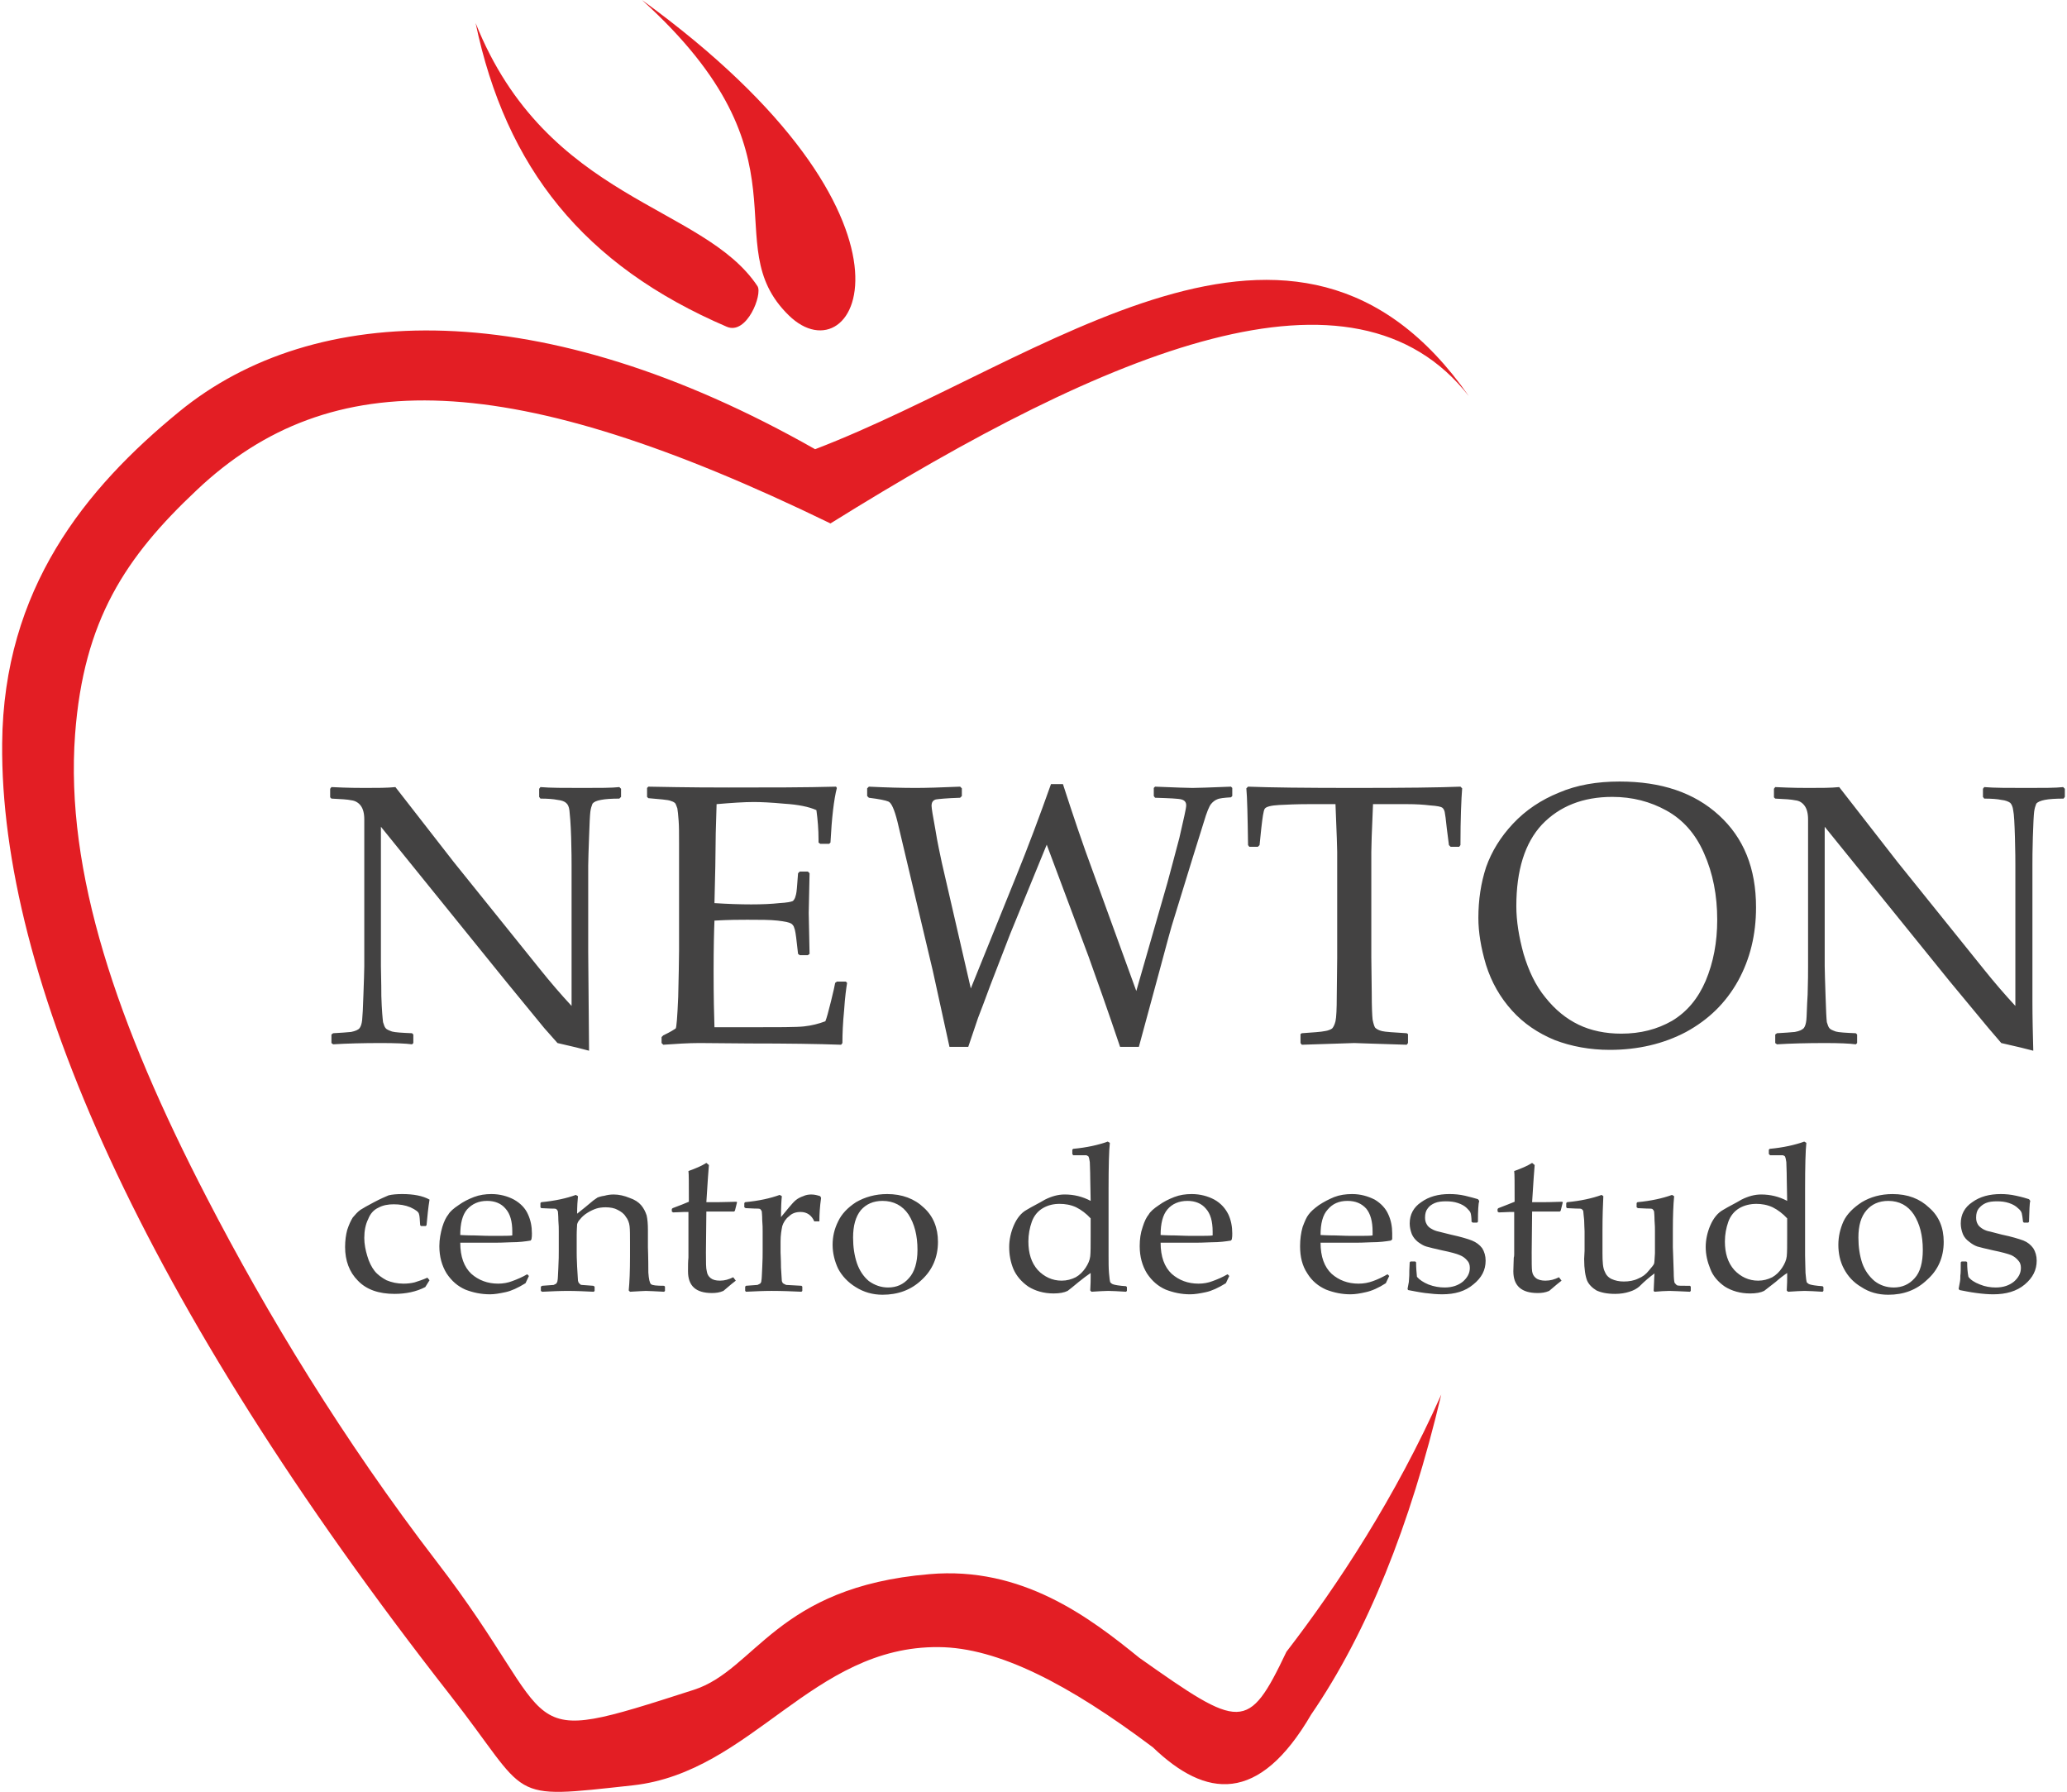
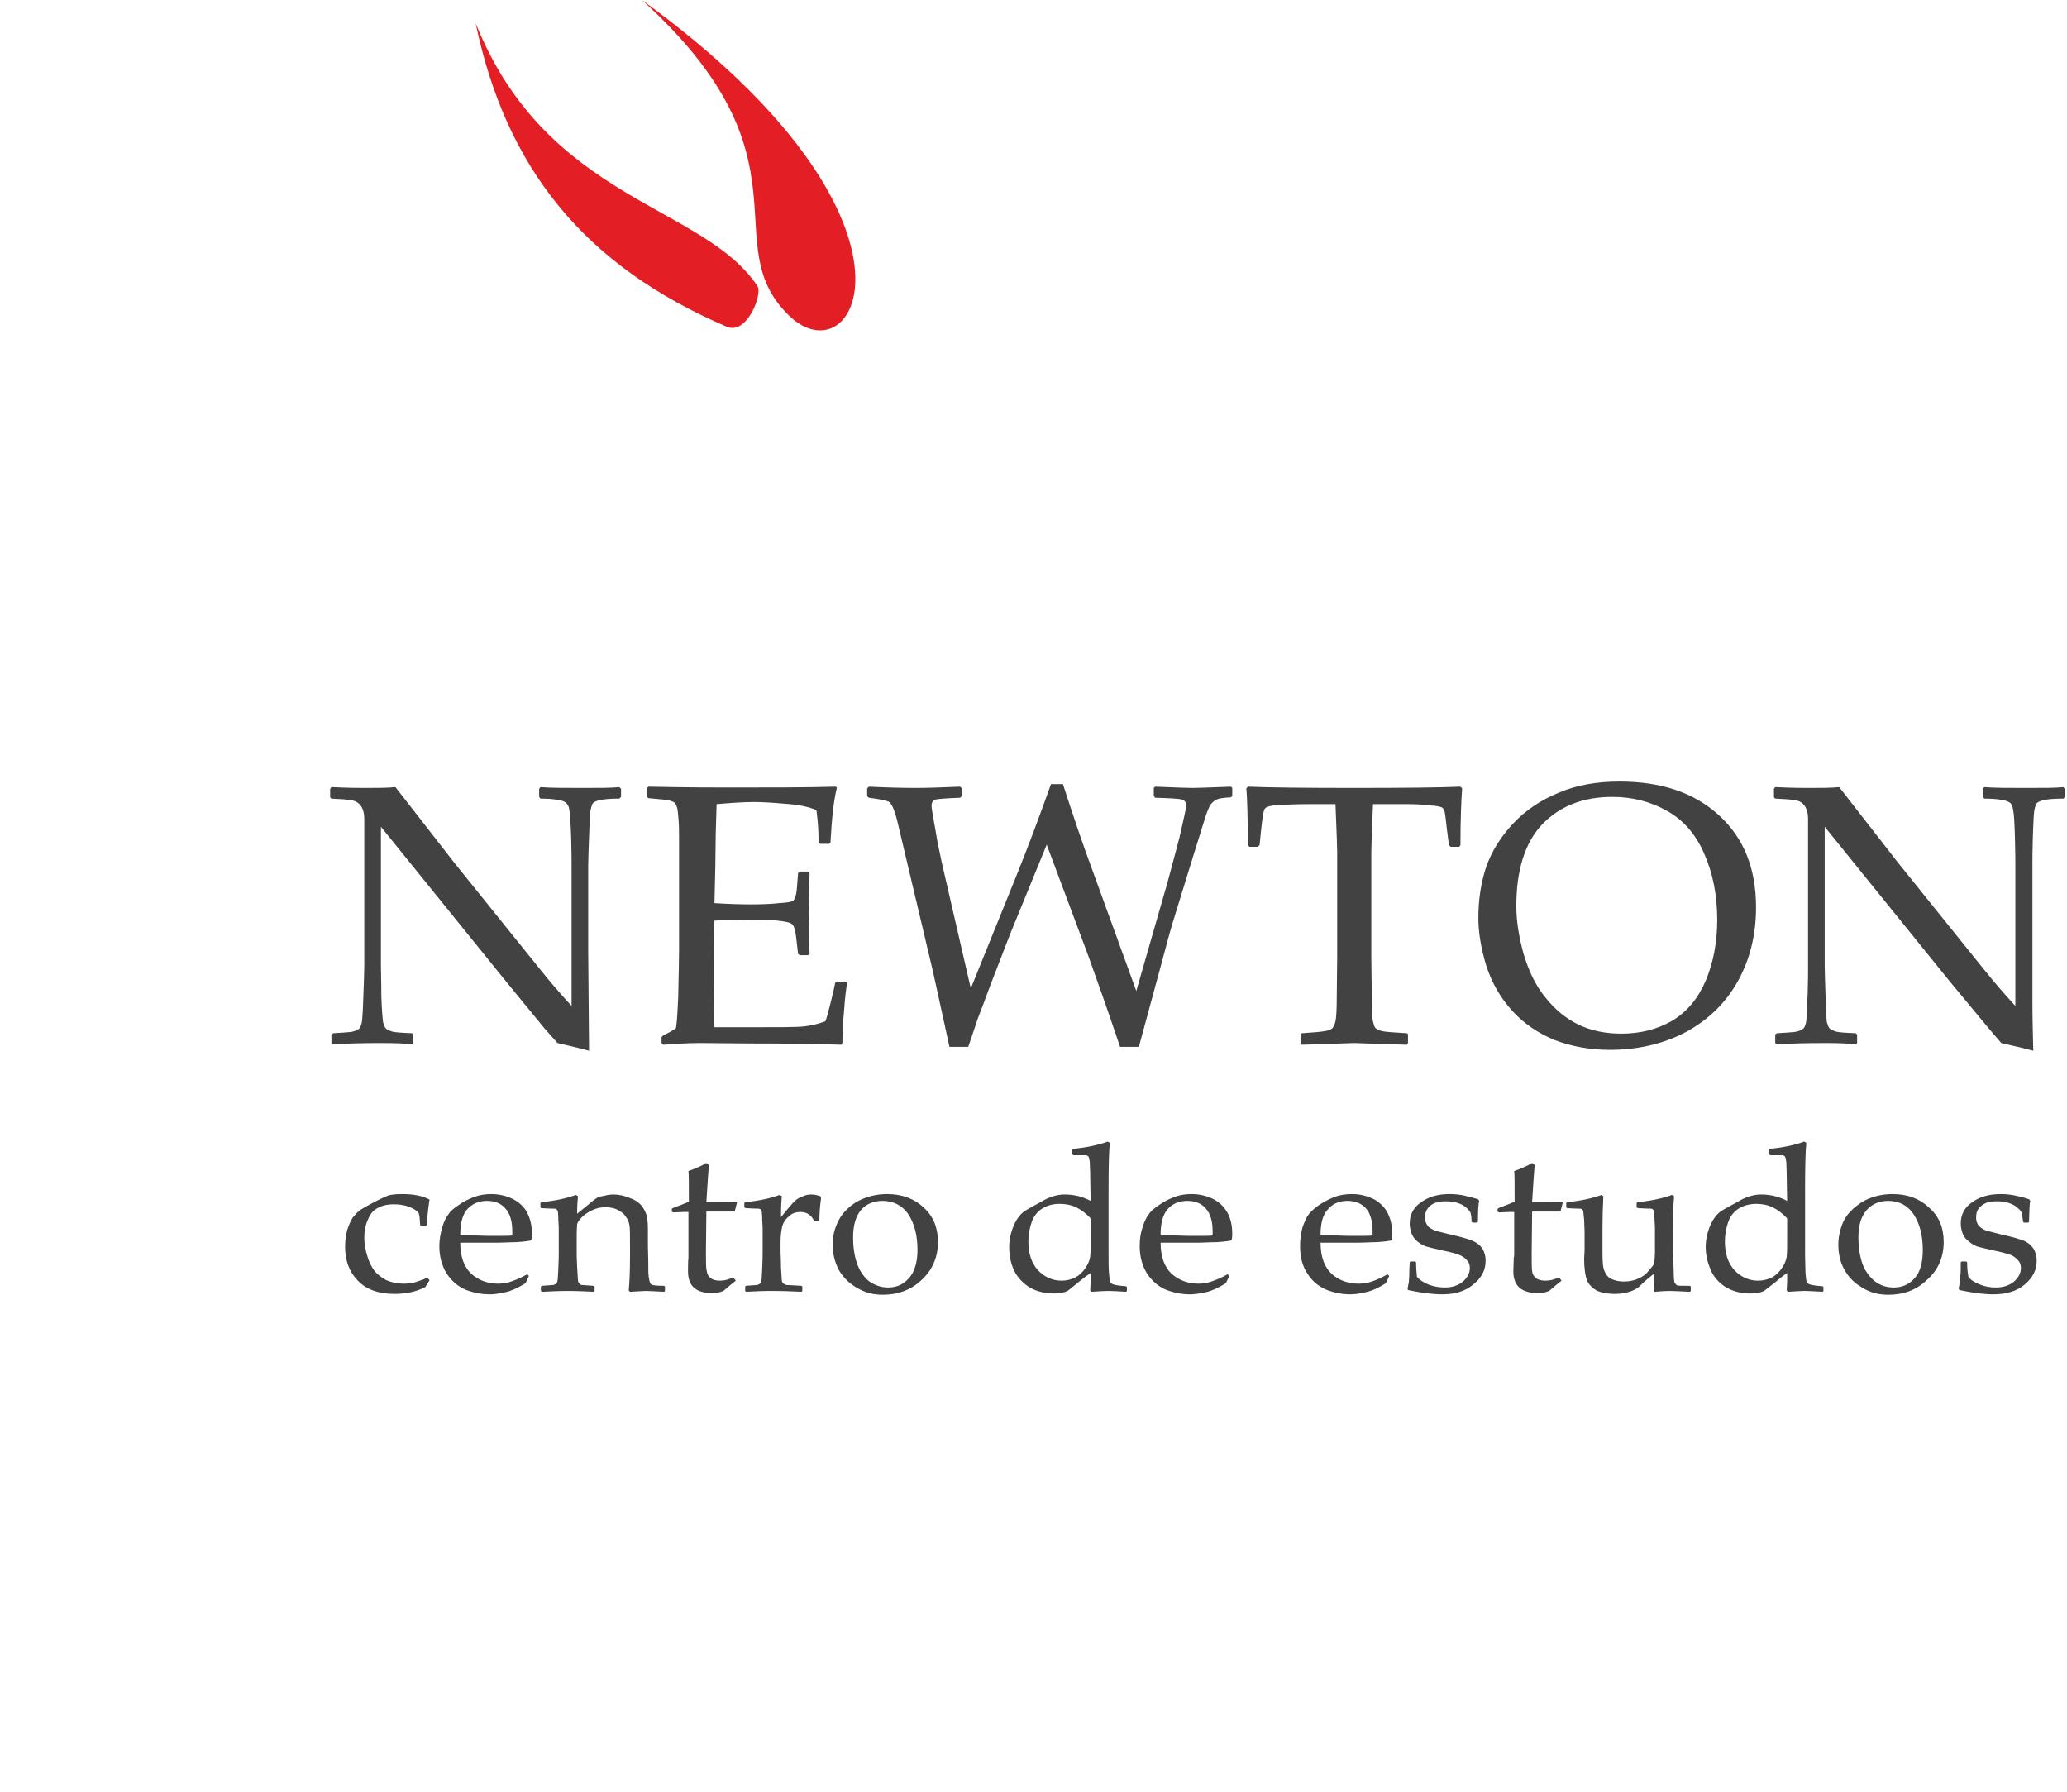
<svg xmlns="http://www.w3.org/2000/svg" xml:space="preserve" width="150px" height="130px" version="1.1" style="shape-rendering:geometricPrecision; text-rendering:geometricPrecision; image-rendering:optimizeQuality; fill-rule:evenodd; clip-rule:evenodd" viewBox="0 0 4836 4200">
  <defs>
    <style type="text/css">
   
    .fil0 {fill:#E31E24}
    .fil1 {fill:#434242;fill-rule:nonzero}
   
  </style>
  </defs>
  <g id="Capa_x0020_1">
    <g id="_2943293145520">
      <g>
-         <path class="fil0" d="M3439 929c-270,-346 -839,-112 -1497,298 -751,-365 -1172,-375 -1486,-78 -167,157 -265,305 -285,572 -24,323 99,682 309,1087 140,271 320,568 539,853 304,395 168,440 603,300 145,-47 193,-241 552,-271 217,-19 375,101 492,196 238,168 255,175 345,-14 121,-157 256,-363 363,-603 -73,308 -174,559 -305,750 -123,211 -247,196 -371,77 -197,-148 -363,-234 -502,-235 -297,-3 -438,293 -717,324 -302,33 -237,33 -429,-212 -723,-924 -1055,-1687 -1050,-2230 3,-363 195,-598 415,-778 316,-259 850,-276 1491,88 538,-206 1126,-707 1533,-124z" />
        <path class="fil0" d="M1110 54c71,339 253,568 589,712 47,20 84,-76 72,-95 -127,-192 -494,-199 -661,-617z" />
        <path class="fil0" d="M1500 0c410,371 170,569 344,739 159,156 367,-223 -344,-739z" />
      </g>
      <g>
        <path class="fil1" d="M776 2448l-4 -3 0 -20 4 -3c18,-1 32,-2 42,-3 10,-2 17,-5 20,-9 3,-4 5,-10 6,-19 1,-9 2,-29 3,-60 1,-31 2,-53 2,-66l0 -344c0,-15 -3,-25 -8,-32 -5,-7 -13,-12 -22,-13 -9,-2 -25,-3 -47,-4l-3 -3 0 -20 3 -4c40,2 66,2 78,2 29,0 53,0 72,-2l137 176 202 251c24,30 49,59 74,86l0 -329c0,-11 0,-32 -1,-66 -1,-33 -3,-54 -4,-63 -1,-9 -4,-15 -8,-18 -3,-3 -10,-6 -20,-7 -10,-2 -23,-3 -40,-3l-3 -4 0 -19 3 -4c23,2 56,2 99,2 40,0 68,0 86,-2l4 4 0 19 -4 4c-18,0 -33,1 -43,3 -11,2 -17,5 -20,9 -2,5 -4,11 -5,19 -1,8 -2,28 -3,59 -1,31 -2,53 -2,67l0 202 1 117c0,38 1,77 1,115 -14,-4 -39,-10 -74,-18l-31 -35 -91 -111 -292 -361 0 327c0,13 1,36 1,70 1,33 3,53 4,61 2,7 4,12 6,14 2,3 7,5 15,8 7,2 23,3 47,4l3 3 0 20 -3 3c-15,-2 -39,-3 -73,-3 -42,0 -80,1 -112,3zm736 -601l3 -3c98,2 161,2 189,2 94,0 178,0 251,-2l2 3c-7,27 -12,70 -15,128l-3 3 -21 0 -4 -3c0,-3 0,-5 0,-7 0,-24 -2,-47 -5,-69 -18,-8 -43,-13 -75,-15 -32,-3 -56,-4 -72,-4 -23,0 -52,2 -87,5l-2 68 -1 78 -2 86c31,2 60,3 86,3 26,0 48,-1 66,-3 18,-1 28,-3 32,-5 2,-2 5,-6 6,-11 2,-5 3,-14 4,-28l2 -26 4 -4 19 0 4 4c-1,31 -1,62 -2,93l2 96 -4 3 -19 0 -4 -3 -3 -26c-2,-19 -4,-31 -6,-35 -1,-4 -3,-7 -7,-10 -5,-3 -15,-5 -32,-7 -18,-2 -41,-2 -71,-2 -17,0 -43,0 -77,2 -1,24 -2,63 -2,119 0,59 1,103 2,131l80 0c69,0 113,0 130,-2 18,-2 34,-6 50,-12 3,-7 7,-22 13,-46 6,-24 9,-38 10,-44l4 -3 21 0 3 3c-2,12 -5,33 -7,64 -3,30 -4,56 -4,77l-3 4c-55,-2 -126,-3 -215,-3l-117 -1c-27,0 -56,2 -85,4l-4 -4 0 -14 4 -4c17,-8 26,-14 29,-16 2,-2 4,-27 6,-74 1,-48 2,-84 2,-109l0 -156 0 -97c0,-21 0,-38 -1,-51 -1,-14 -2,-23 -3,-29 -2,-5 -3,-9 -5,-12 -2,-2 -5,-4 -9,-5 -4,-2 -11,-3 -21,-4l-33 -3 -3 -3 0 -21zm709 607l-39 -178 -83 -350c-7,-28 -14,-44 -21,-47 -7,-3 -22,-6 -46,-9l-4 -4 0 -18 4 -4c41,2 78,3 110,3 23,0 58,-1 104,-3l4 4 0 18 -4 4c-32,1 -51,3 -57,4 -7,2 -10,7 -10,15 0,5 3,24 9,56 5,32 11,57 15,77l68 295 106 -262c28,-69 55,-141 82,-217l28 0c23,71 46,140 71,207l101 278 73 -254c7,-27 17,-62 28,-105 10,-44 16,-69 16,-76 0,-8 -4,-12 -11,-14 -7,-2 -28,-3 -62,-4l-3 -4 0 -19 3 -3c49,2 78,3 88,3 10,0 39,-1 90,-3l3 3 0 19 -3 3c-16,1 -27,2 -33,5 -5,2 -10,6 -14,11 -4,5 -10,19 -17,43l-25 80 -44 143c-7,21 -18,63 -35,126l-48 177 -44 0c-30,-89 -55,-159 -74,-212l-98 -262 -86 210 -46 119c-12,32 -21,57 -29,77l-23 68 -44 0zm1198 -610l4 4c-2,25 -4,70 -4,133l-3 4 -20 0 -4 -4 -5 -39c-2,-21 -4,-34 -5,-39 -1,-4 -3,-8 -6,-10 -3,-2 -12,-4 -28,-5 -16,-2 -34,-3 -53,-3l-81 0c-3,65 -4,102 -4,112l0 248 1 83c0,32 1,53 2,62 2,10 4,16 6,19 3,3 8,6 16,8 8,2 27,3 58,5l3 2 0 21 -3 4c-74,-2 -115,-4 -123,-4 -10,0 -50,2 -123,4l-3 -4 0 -21 3 -2c27,-2 45,-3 54,-5 8,-1 14,-4 17,-6 3,-3 6,-9 8,-17 2,-9 3,-29 3,-59l1 -90 0 -248c0,-5 -1,-42 -4,-112l-64 0c-26,0 -49,1 -68,2 -19,1 -31,4 -34,9 -3,5 -5,20 -8,46l-4 39 -4 4 -20 0 -3 -4c-1,-68 -2,-113 -4,-133l4 -4c50,2 133,3 249,3 118,0 201,-1 249,-3zm42 308c0,-43 6,-82 18,-119 13,-37 34,-71 63,-102 30,-32 66,-56 108,-73 42,-18 89,-26 142,-26 98,0 175,26 233,79 58,53 87,124 87,216 0,64 -14,121 -42,172 -29,52 -69,91 -122,120 -53,28 -113,42 -179,42 -46,0 -90,-8 -129,-23 -39,-16 -73,-39 -100,-69 -28,-31 -48,-66 -61,-107 -12,-40 -18,-77 -18,-110zm89 -28c0,35 6,72 17,112 12,40 28,74 51,102 23,29 49,50 78,64 29,14 63,21 100,21 45,0 84,-10 119,-30 35,-21 61,-52 79,-94 18,-43 27,-90 27,-143 0,-57 -10,-109 -31,-156 -20,-46 -50,-79 -88,-100 -38,-21 -80,-32 -127,-32 -69,0 -124,22 -165,65 -40,43 -60,107 -60,191zm611 324l-4 -3 0 -20 4 -3c18,-1 32,-2 42,-3 11,-2 17,-5 21,-9 3,-4 5,-10 6,-19 1,-9 1,-29 3,-60 1,-31 1,-53 1,-66l0 -344c0,-15 -3,-25 -8,-32 -5,-7 -12,-12 -22,-13 -9,-2 -24,-3 -47,-4l-3 -3 0 -20 3 -4c40,2 66,2 78,2 29,0 53,0 72,-2l137 176 202 251c24,30 49,59 74,86l0 -329c0,-11 0,-32 -1,-66 -1,-33 -2,-54 -4,-63 -1,-9 -4,-15 -7,-18 -4,-3 -11,-6 -21,-7 -9,-2 -23,-3 -40,-3l-3 -4 0 -19 3 -4c23,2 57,2 100,2 39,0 68,0 85,-2l4 4 0 19 -3 4c-19,0 -34,1 -44,3 -10,2 -17,5 -20,9 -2,5 -4,11 -5,19 -1,8 -2,28 -3,59 -1,31 -1,53 -1,67l0 202 0 117c0,38 1,77 2,115 -15,-4 -39,-10 -75,-18l-30 -35 -92 -111 -292 -361 0 327c0,13 1,36 2,70 1,33 2,53 3,61 2,7 4,12 6,14 2,3 7,5 15,8 7,2 23,3 47,4l3 3 0 20 -3 3c-15,-2 -39,-3 -72,-3 -43,0 -81,1 -113,3z" />
        <path class="fil1" d="M1002 3001l-10 16c-21,11 -46,16 -72,16 -37,0 -66,-10 -86,-31 -20,-20 -30,-47 -30,-79 0,-15 2,-29 5,-40 4,-12 8,-21 13,-29 6,-7 11,-13 18,-18 6,-4 17,-10 32,-18 15,-8 27,-13 34,-16 8,-2 19,-3 32,-3 26,0 48,4 64,13 -3,18 -5,38 -7,60l-2 2 -11 0 -2 -2c-1,-13 -1,-22 -3,-27 -1,-4 -7,-9 -20,-15 -12,-5 -25,-7 -39,-7 -13,0 -25,2 -36,8 -11,5 -19,14 -24,27 -6,12 -9,27 -9,44 0,14 3,29 7,42 4,14 10,26 17,35 7,9 17,16 28,22 12,5 25,8 40,8 9,0 18,-1 26,-3 9,-3 19,-6 30,-11l5 6zm233 -10l-8 17c-18,11 -33,18 -47,21 -14,3 -26,5 -36,5 -21,0 -40,-4 -58,-11 -18,-8 -32,-20 -44,-38 -11,-18 -17,-39 -17,-64 0,-16 3,-31 7,-45 4,-13 9,-23 14,-29 4,-7 12,-14 24,-22 11,-8 23,-14 36,-19 13,-5 27,-7 41,-7 20,0 38,5 53,13 16,9 27,21 33,35 6,13 9,28 9,44 0,5 0,9 -1,14l-2 3c-12,2 -27,4 -46,4 -20,1 -32,1 -39,1l-80 0c0,33 9,57 26,73 17,15 38,23 63,23 11,0 23,-2 33,-6 11,-4 23,-9 35,-16l4 4zm-161 -96c3,0 14,1 34,1 21,1 36,1 45,1 24,0 38,0 43,-1 0,-4 0,-7 0,-9 0,-24 -5,-42 -16,-54 -10,-12 -25,-18 -43,-18 -20,0 -35,7 -47,20 -11,13 -16,33 -16,60zm271 -94l5 3c-1,10 -2,24 -2,41 13,-10 26,-21 38,-31 4,-3 7,-5 10,-7 3,-1 8,-3 16,-4 7,-2 14,-3 22,-3 12,0 25,3 37,8 12,4 21,10 27,17 6,7 10,15 13,24 2,9 3,20 3,34l0 41c0,3 1,22 1,59 1,15 3,24 6,27 3,3 13,4 31,4l2 2 0 10 -2 2c-21,-1 -36,-2 -43,-2 -5,0 -17,1 -37,2l-3 -3c2,-20 3,-47 3,-80l0 -31c0,-18 0,-32 -1,-40 -1,-8 -4,-16 -9,-22 -4,-7 -11,-12 -19,-16 -7,-4 -17,-6 -28,-6 -8,0 -16,1 -22,3 -6,2 -13,5 -21,10 -8,5 -13,10 -17,15 -4,4 -6,8 -7,12 0,4 -1,12 -1,25l0 41c0,3 0,15 1,33 1,19 2,30 2,33 1,4 2,6 4,7 1,2 3,3 5,3 2,0 11,1 27,2l3 2 0 10 -2 2c-21,-1 -41,-2 -61,-2 -19,0 -39,1 -60,2l-3 -2 0 -10 3 -2c16,-1 25,-2 27,-2 2,-1 4,-2 6,-3 1,-2 3,-4 3,-7 1,-3 1,-13 2,-30 1,-18 1,-31 1,-40l0 -46c0,-6 0,-15 -1,-26 0,-11 -1,-18 -1,-20 -1,-3 -2,-4 -4,-6 -2,-1 -7,-1 -13,-1l-22 -1 -2 -2 0 -10 2 -2c32,-3 59,-9 81,-17zm225 39l0 -6 2 -2c16,-6 29,-11 38,-15 0,-42 0,-66 -1,-72 17,-6 31,-12 42,-19l6 5c-1,10 -3,39 -6,87 9,0 18,0 28,0 19,0 33,-1 42,-1l2 1 -5 20 -2 2c-9,0 -18,0 -28,0 -10,0 -22,0 -37,0l-1 96c0,23 0,37 2,44 1,7 4,12 9,16 5,4 12,6 22,6 11,0 21,-3 31,-8l6 8c-4,3 -14,11 -29,24 -9,4 -18,5 -27,5 -38,0 -56,-17 -56,-51 0,-13 0,-23 1,-32 0,-3 0,-6 0,-8l0 -99 -10 0c-8,0 -17,1 -26,1l-3 -2zm253 -39l5 3c-1,9 -2,25 -2,49l19 -23c6,-7 11,-13 16,-17 5,-4 11,-7 17,-9 6,-3 13,-4 19,-4 8,0 15,2 21,4l2 4c-3,21 -4,39 -4,55l-12 0c-6,-14 -17,-22 -32,-22 -11,0 -20,3 -27,10 -8,6 -13,14 -16,23 -2,10 -4,21 -4,36l0 26c0,5 1,16 1,35 1,18 2,29 2,32 1,3 2,5 4,6 2,1 4,2 6,3 3,0 15,1 36,2l2 2 0 10 -2 2c-22,-1 -45,-2 -70,-2 -19,0 -39,1 -60,2l-2 -2 0 -10 2 -2c16,-1 25,-2 27,-2 2,-1 4,-2 6,-3 2,-2 3,-4 3,-7 1,-3 1,-13 2,-30 1,-18 1,-31 1,-40l0 -46c0,-6 0,-15 -1,-26 0,-11 -1,-18 -1,-20 -1,-3 -2,-4 -4,-6 -2,-1 -7,-1 -13,-1l-21 -1 -3 -2 0 -10 2 -2c32,-3 59,-9 81,-17zm124 117c0,-19 4,-37 13,-55 8,-17 22,-32 42,-45 21,-12 45,-19 73,-19 35,0 64,11 86,32 22,20 33,47 33,80 0,36 -13,66 -38,89 -25,24 -56,35 -92,35 -23,0 -44,-6 -63,-18 -18,-11 -32,-26 -41,-43 -8,-17 -13,-36 -13,-56zm48 -17c0,22 3,42 9,60 6,17 15,31 28,42 14,10 29,15 45,15 20,0 36,-7 49,-22 13,-14 20,-37 20,-66 0,-34 -7,-61 -21,-83 -14,-21 -35,-32 -61,-32 -22,0 -39,8 -51,22 -12,15 -18,36 -18,64zm514 -196l0 -10 2 -2c32,-3 59,-9 81,-17l5 3c-2,18 -3,54 -3,109l0 155c0,16 0,29 1,41 1,12 2,19 3,22 2,2 4,4 8,5 3,1 13,3 29,4l2 2 0 9 -2 2c-18,-1 -32,-2 -42,-2 -9,0 -22,1 -39,2l-3 -3c1,-15 1,-26 1,-32 0,-1 0,-4 0,-9 -9,6 -18,13 -28,21 -13,11 -22,18 -26,21 -8,4 -19,6 -33,6 -23,0 -43,-6 -59,-16 -16,-11 -28,-25 -35,-41 -7,-17 -10,-34 -10,-52 0,-17 4,-35 11,-51 7,-16 17,-29 30,-36 13,-8 28,-15 43,-24 16,-8 31,-12 46,-12 22,0 42,5 61,15l-1 -53c0,-18 -1,-31 -1,-38 -1,-7 -2,-11 -3,-13 -1,-1 -3,-2 -5,-3 -2,0 -13,0 -31,0l-2 -3zm43 151c-10,-11 -22,-20 -34,-26 -13,-6 -26,-8 -39,-8 -14,0 -27,3 -39,10 -12,7 -21,18 -26,32 -5,14 -8,30 -8,46 0,28 7,50 22,67 15,16 34,25 56,25 12,0 23,-3 33,-8 9,-5 17,-13 23,-22 6,-9 10,-18 11,-27 1,-9 1,-25 1,-49l0 -40zm325 135l-8 17c-18,11 -33,18 -47,21 -14,3 -26,5 -37,5 -20,0 -39,-4 -57,-11 -18,-8 -32,-20 -44,-38 -11,-18 -17,-39 -17,-64 0,-16 2,-31 7,-45 4,-13 9,-23 14,-29 4,-7 12,-14 24,-22 11,-8 23,-14 36,-19 13,-5 26,-7 41,-7 20,0 38,5 53,13 16,9 26,21 33,35 6,13 9,28 9,44 0,5 0,9 -1,14l-2 3c-12,2 -27,4 -46,4 -20,1 -32,1 -39,1l-80 0c0,33 9,57 26,73 17,15 38,23 63,23 11,0 23,-2 33,-6 11,-4 23,-9 35,-16l4 4zm-161 -96c3,0 14,1 34,1 21,1 36,1 45,1 24,0 38,0 43,-1 0,-4 0,-7 0,-9 0,-24 -5,-42 -16,-54 -10,-12 -25,-18 -43,-18 -20,0 -36,7 -47,20 -11,13 -16,33 -16,60zm536 96l-8 17c-17,11 -33,18 -47,21 -13,3 -25,5 -36,5 -20,0 -39,-4 -57,-11 -18,-8 -33,-20 -44,-38 -12,-18 -17,-39 -17,-64 0,-16 2,-31 6,-45 5,-13 9,-23 14,-29 5,-7 13,-14 24,-22 12,-8 24,-14 36,-19 13,-5 27,-7 42,-7 20,0 37,5 53,13 15,9 26,21 32,35 6,13 9,28 9,44 0,5 0,9 0,14l-3 3c-12,2 -27,4 -46,4 -19,1 -32,1 -38,1l-81 0c0,33 9,57 26,73 17,15 38,23 63,23 12,0 23,-2 34,-6 11,-4 22,-9 34,-16l4 4zm-161 -96c3,0 15,1 35,1 20,1 35,1 45,1 23,0 37,0 42,-1 0,-4 0,-7 0,-9 0,-24 -5,-42 -15,-54 -11,-12 -25,-18 -44,-18 -20,0 -35,7 -46,20 -12,13 -17,33 -17,60zm211 62l11 0 2 2c0,13 1,24 2,34 6,7 15,13 27,18 13,5 26,7 38,7 18,0 32,-5 43,-14 10,-9 16,-19 16,-32 0,-7 -2,-13 -6,-17 -4,-5 -10,-10 -18,-13 -7,-3 -21,-7 -41,-11 -18,-4 -30,-7 -37,-9 -7,-2 -13,-6 -20,-11 -6,-5 -11,-11 -14,-18 -3,-8 -5,-16 -5,-25 0,-21 9,-38 27,-50 18,-13 40,-19 66,-19 12,0 24,1 37,4 13,3 23,6 30,8l3 4c-2,6 -3,23 -3,49l-2 2 -10 0 -3 -2c0,-9 -1,-16 -2,-20 -1,-4 -5,-8 -9,-12 -5,-5 -12,-9 -21,-12 -9,-3 -18,-4 -28,-4 -10,0 -19,1 -26,4 -7,3 -13,7 -17,13 -4,5 -6,12 -6,21 0,6 1,11 4,16 2,4 6,8 12,11 5,3 11,5 16,6l28 7c23,5 40,10 50,14 10,4 18,10 24,18 5,8 8,18 8,29 0,22 -9,40 -29,56 -19,16 -43,23 -73,23 -11,0 -24,-1 -40,-3 -15,-2 -29,-5 -40,-7l-1 -3 3 -16c0,-5 1,-10 1,-15 0,-5 0,-15 1,-31l2 -2zm204 -117l0 -6 2 -2c16,-6 28,-11 38,-15 0,-42 0,-66 -1,-72 17,-6 31,-12 42,-19l6 5c-1,10 -3,39 -6,87 9,0 18,0 27,0 20,0 34,-1 43,-1l2 1 -5 20 -2 2c-9,0 -18,0 -29,0 -9,0 -21,0 -36,0l-1 96c0,23 0,37 1,44 1,7 4,12 9,16 5,4 13,6 22,6 12,0 22,-3 32,-8l6 8c-4,3 -14,11 -29,24 -9,4 -18,5 -27,5 -38,0 -57,-17 -57,-51 0,-13 1,-23 1,-32 1,-3 1,-6 1,-8l0 -99 -11 0c-7,0 -16,1 -25,1l-3 -2zm244 -39l4 3c-1,20 -2,47 -2,79l0 55c0,20 1,34 5,42 3,8 8,14 16,18 9,4 18,6 29,6 12,0 24,-2 34,-7 10,-4 18,-10 25,-19 7,-8 11,-13 12,-16 1,-3 1,-11 2,-24l0 -27 0 -25c0,-6 0,-15 -1,-26 0,-11 -1,-18 -1,-20 -1,-3 -2,-4 -4,-6 -2,-1 -7,-1 -13,-1l-21 -1 -3 -2 0 -10 2 -2c32,-3 59,-9 81,-17l5 3c-2,20 -3,47 -3,79l0 41c0,3 1,22 2,58 0,13 1,22 2,25 2,2 4,5 6,6 3,1 10,1 22,1l8 0 2 2 0 10 -2 2c-24,-1 -40,-2 -48,-2 -10,0 -22,1 -35,2l-2 -2c1,-16 1,-30 2,-41 -11,8 -23,18 -36,31 -6,5 -13,9 -23,12 -9,3 -21,5 -33,5 -19,0 -33,-3 -44,-8 -10,-6 -18,-14 -22,-23 -4,-10 -7,-27 -7,-51l1 -19 0 -46c0,-6 -1,-15 -1,-26 -1,-11 -2,-18 -2,-20 0,-3 -2,-4 -4,-6 -2,-1 -6,-1 -13,-1l-21 -1 -2 -2 0 -10 2 -2c32,-3 59,-9 81,-17zm392 -96l0 -10 2 -2c32,-3 59,-9 81,-17l5 3c-2,18 -3,54 -3,109l0 155c0,16 1,29 1,41 1,12 2,19 3,22 2,2 4,4 8,5 3,1 13,3 29,4l2 2 0 9 -2 2c-18,-1 -32,-2 -42,-2 -9,0 -22,1 -39,2l-3 -3c1,-15 1,-26 1,-32 0,-1 0,-4 0,-9 -9,6 -18,13 -27,21 -14,11 -23,18 -27,21 -8,4 -19,6 -33,6 -23,0 -43,-6 -59,-16 -16,-11 -28,-25 -34,-41 -7,-17 -11,-34 -11,-52 0,-17 4,-35 11,-51 7,-16 17,-29 30,-36 13,-8 28,-15 43,-24 16,-8 31,-12 46,-12 22,0 42,5 61,15l-1 -53c0,-18 -1,-31 -1,-38 -1,-7 -2,-11 -3,-13 -1,-1 -2,-2 -5,-3 -2,0 -13,0 -30,0l-3 -3zm43 151c-10,-11 -22,-20 -34,-26 -13,-6 -26,-8 -38,-8 -14,0 -28,3 -40,10 -12,7 -21,18 -26,32 -5,14 -8,30 -8,46 0,28 7,50 22,67 15,16 34,25 56,25 12,0 23,-3 33,-8 9,-5 17,-13 23,-22 6,-9 10,-18 11,-27 1,-9 1,-25 1,-49l0 -40zm120 62c0,-19 4,-37 12,-55 8,-17 23,-32 43,-45 20,-12 44,-19 72,-19 36,0 64,11 86,32 23,20 34,47 34,80 0,36 -13,66 -39,89 -25,24 -55,35 -91,35 -24,0 -45,-6 -63,-18 -19,-11 -32,-26 -41,-43 -9,-17 -13,-36 -13,-56zm47 -17c0,22 3,42 9,60 6,17 16,31 29,42 13,10 28,15 45,15 19,0 36,-7 49,-22 13,-14 19,-37 19,-66 0,-34 -7,-61 -21,-83 -14,-21 -34,-32 -60,-32 -22,0 -39,8 -51,22 -13,15 -19,36 -19,64zm242 56l11 0 2 2c0,13 1,24 3,34 5,7 14,13 27,18 12,5 25,7 37,7 18,0 32,-5 43,-14 10,-9 16,-19 16,-32 0,-7 -2,-13 -6,-17 -4,-5 -10,-10 -17,-13 -8,-3 -22,-7 -42,-11 -18,-4 -30,-7 -37,-9 -6,-2 -13,-6 -19,-11 -7,-5 -12,-11 -15,-18 -3,-8 -5,-16 -5,-25 0,-21 9,-38 27,-50 18,-13 40,-19 67,-19 11,0 23,1 36,4 14,3 24,6 30,8l3 4c-2,6 -2,23 -3,49l-2 2 -10 0 -2 -2c-1,-9 -2,-16 -3,-20 -1,-4 -4,-8 -9,-12 -5,-5 -12,-9 -21,-12 -9,-3 -18,-4 -28,-4 -10,0 -19,1 -26,4 -7,3 -12,7 -17,13 -4,5 -6,12 -6,21 0,6 1,11 4,16 2,4 7,8 12,11 5,3 11,5 17,6l27 7c24,5 40,10 51,14 10,4 17,10 23,18 5,8 8,18 8,29 0,22 -9,40 -28,56 -19,16 -44,23 -74,23 -11,0 -24,-1 -39,-3 -16,-2 -29,-5 -40,-7l-2 -3 3 -16c1,-5 1,-10 1,-15 1,-5 1,-15 1,-31l2 -2z" />
      </g>
    </g>
  </g>
</svg>